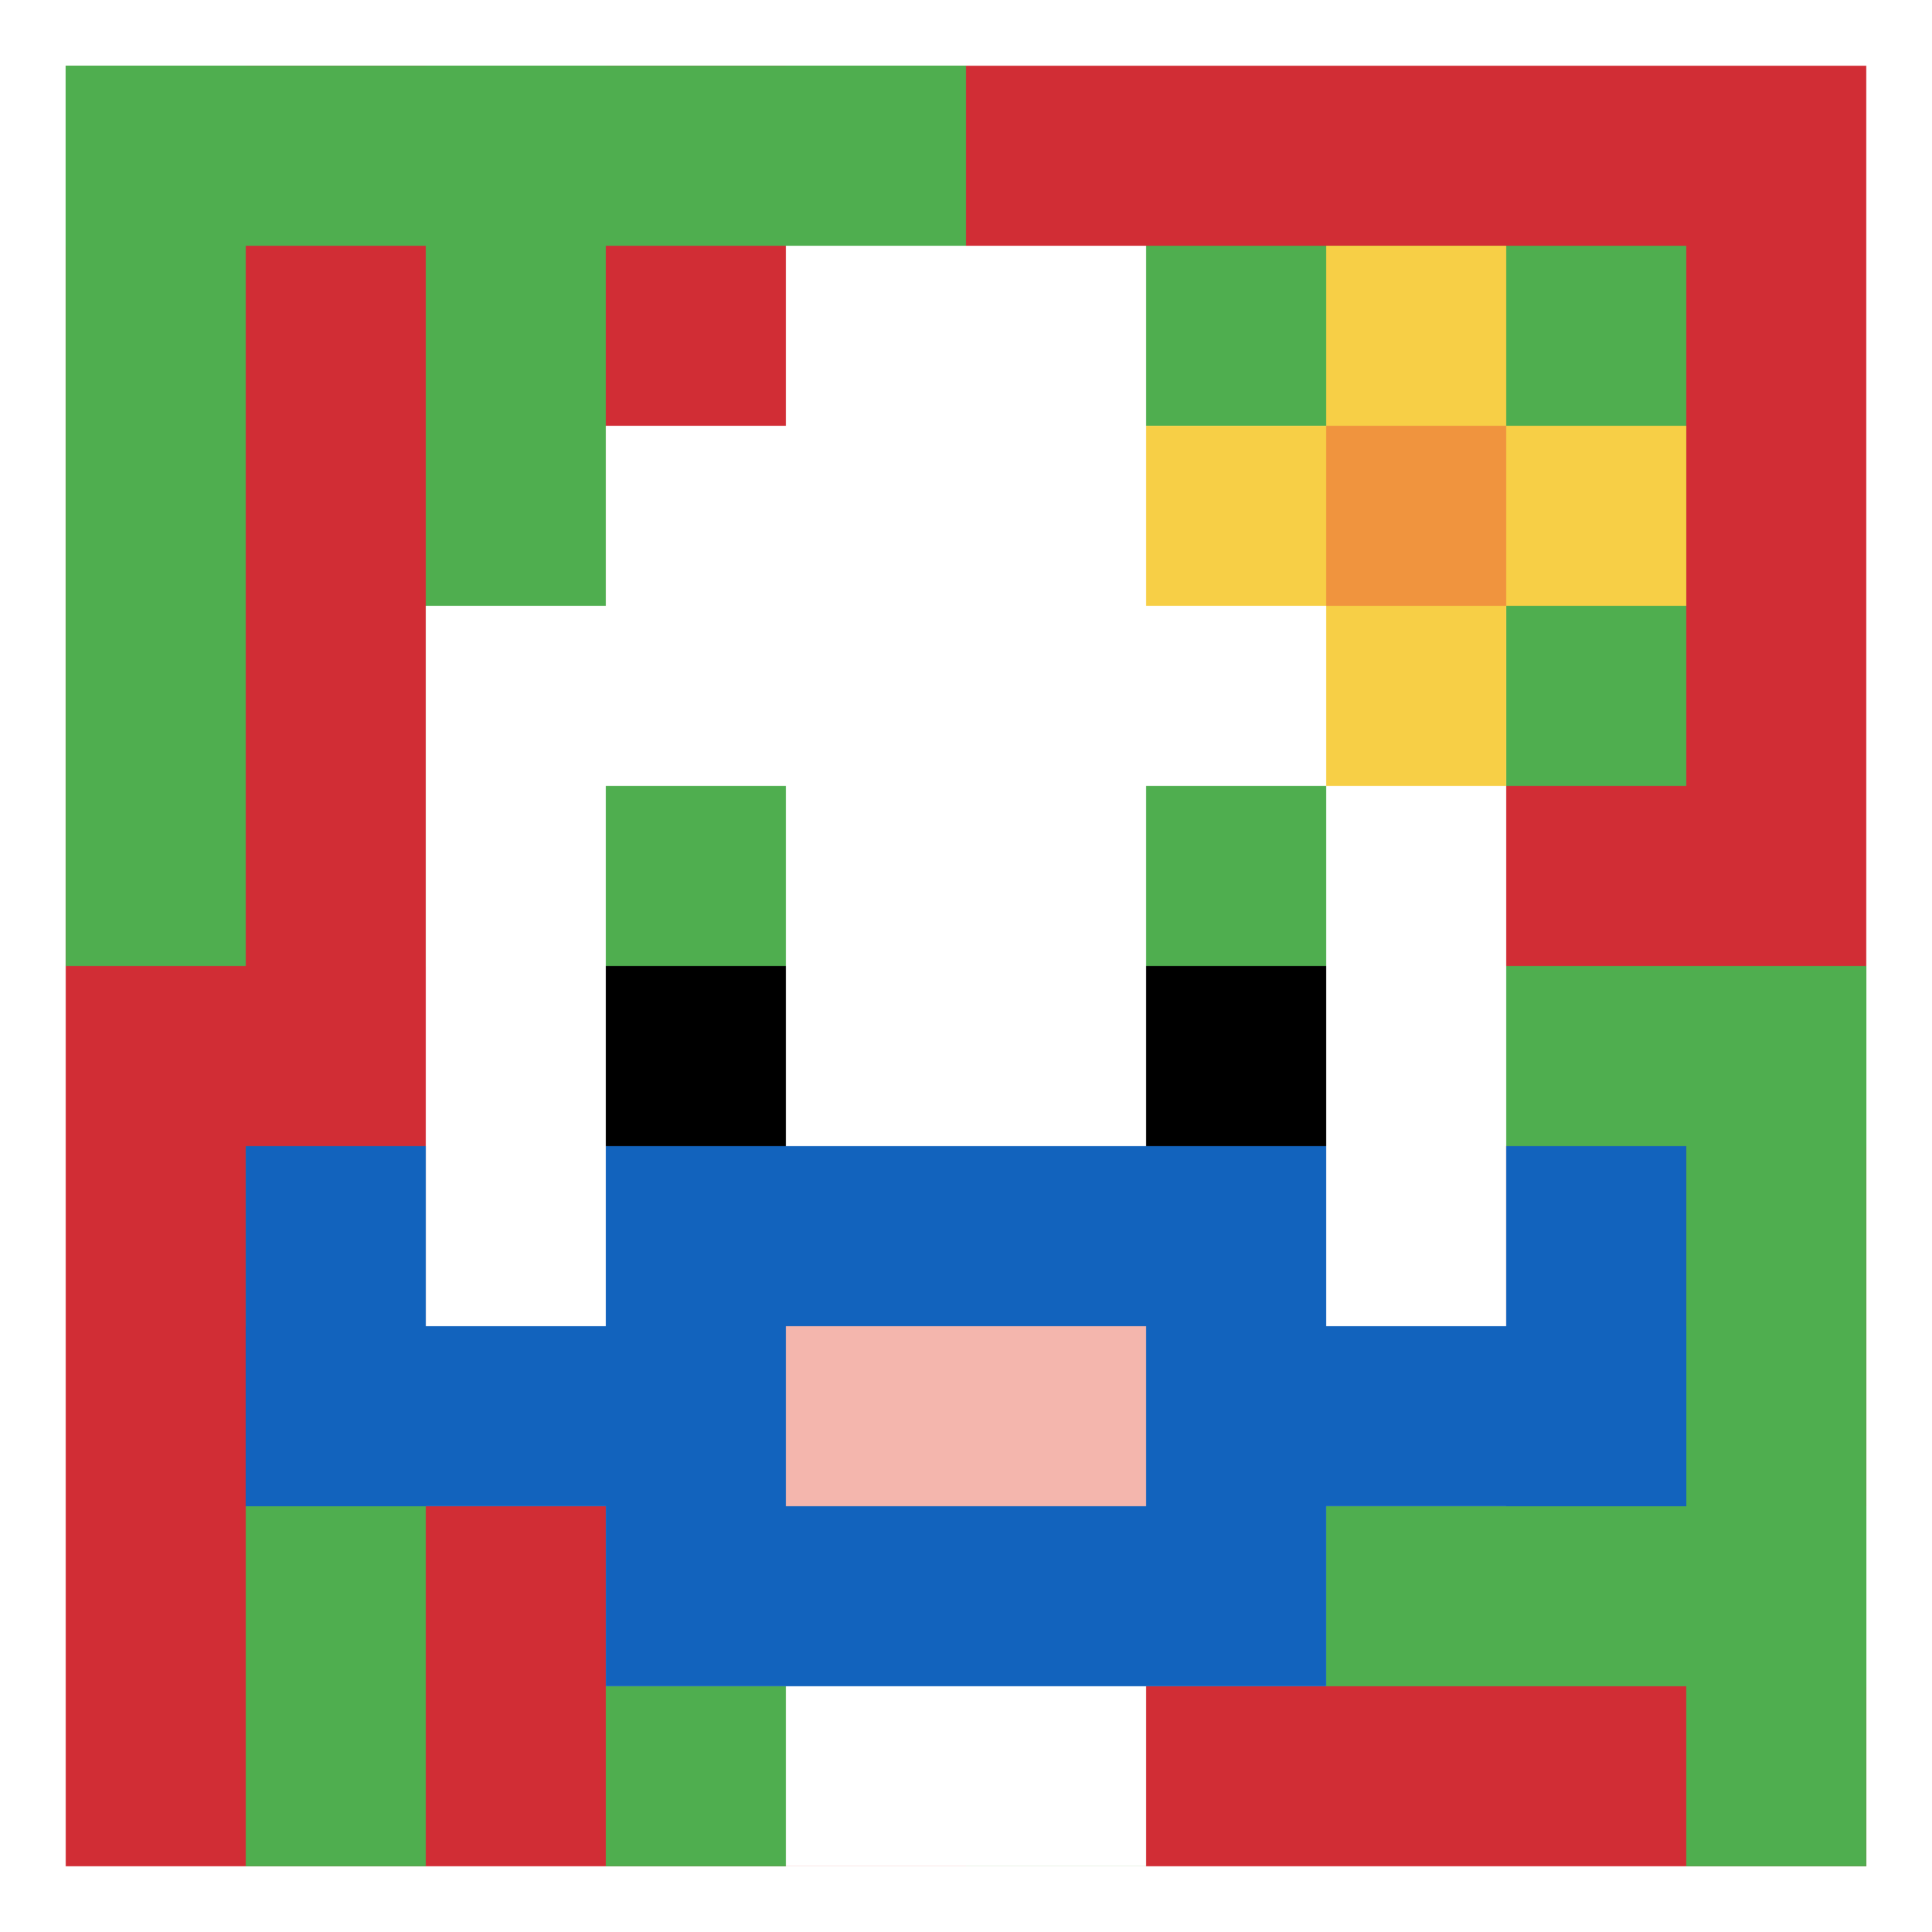
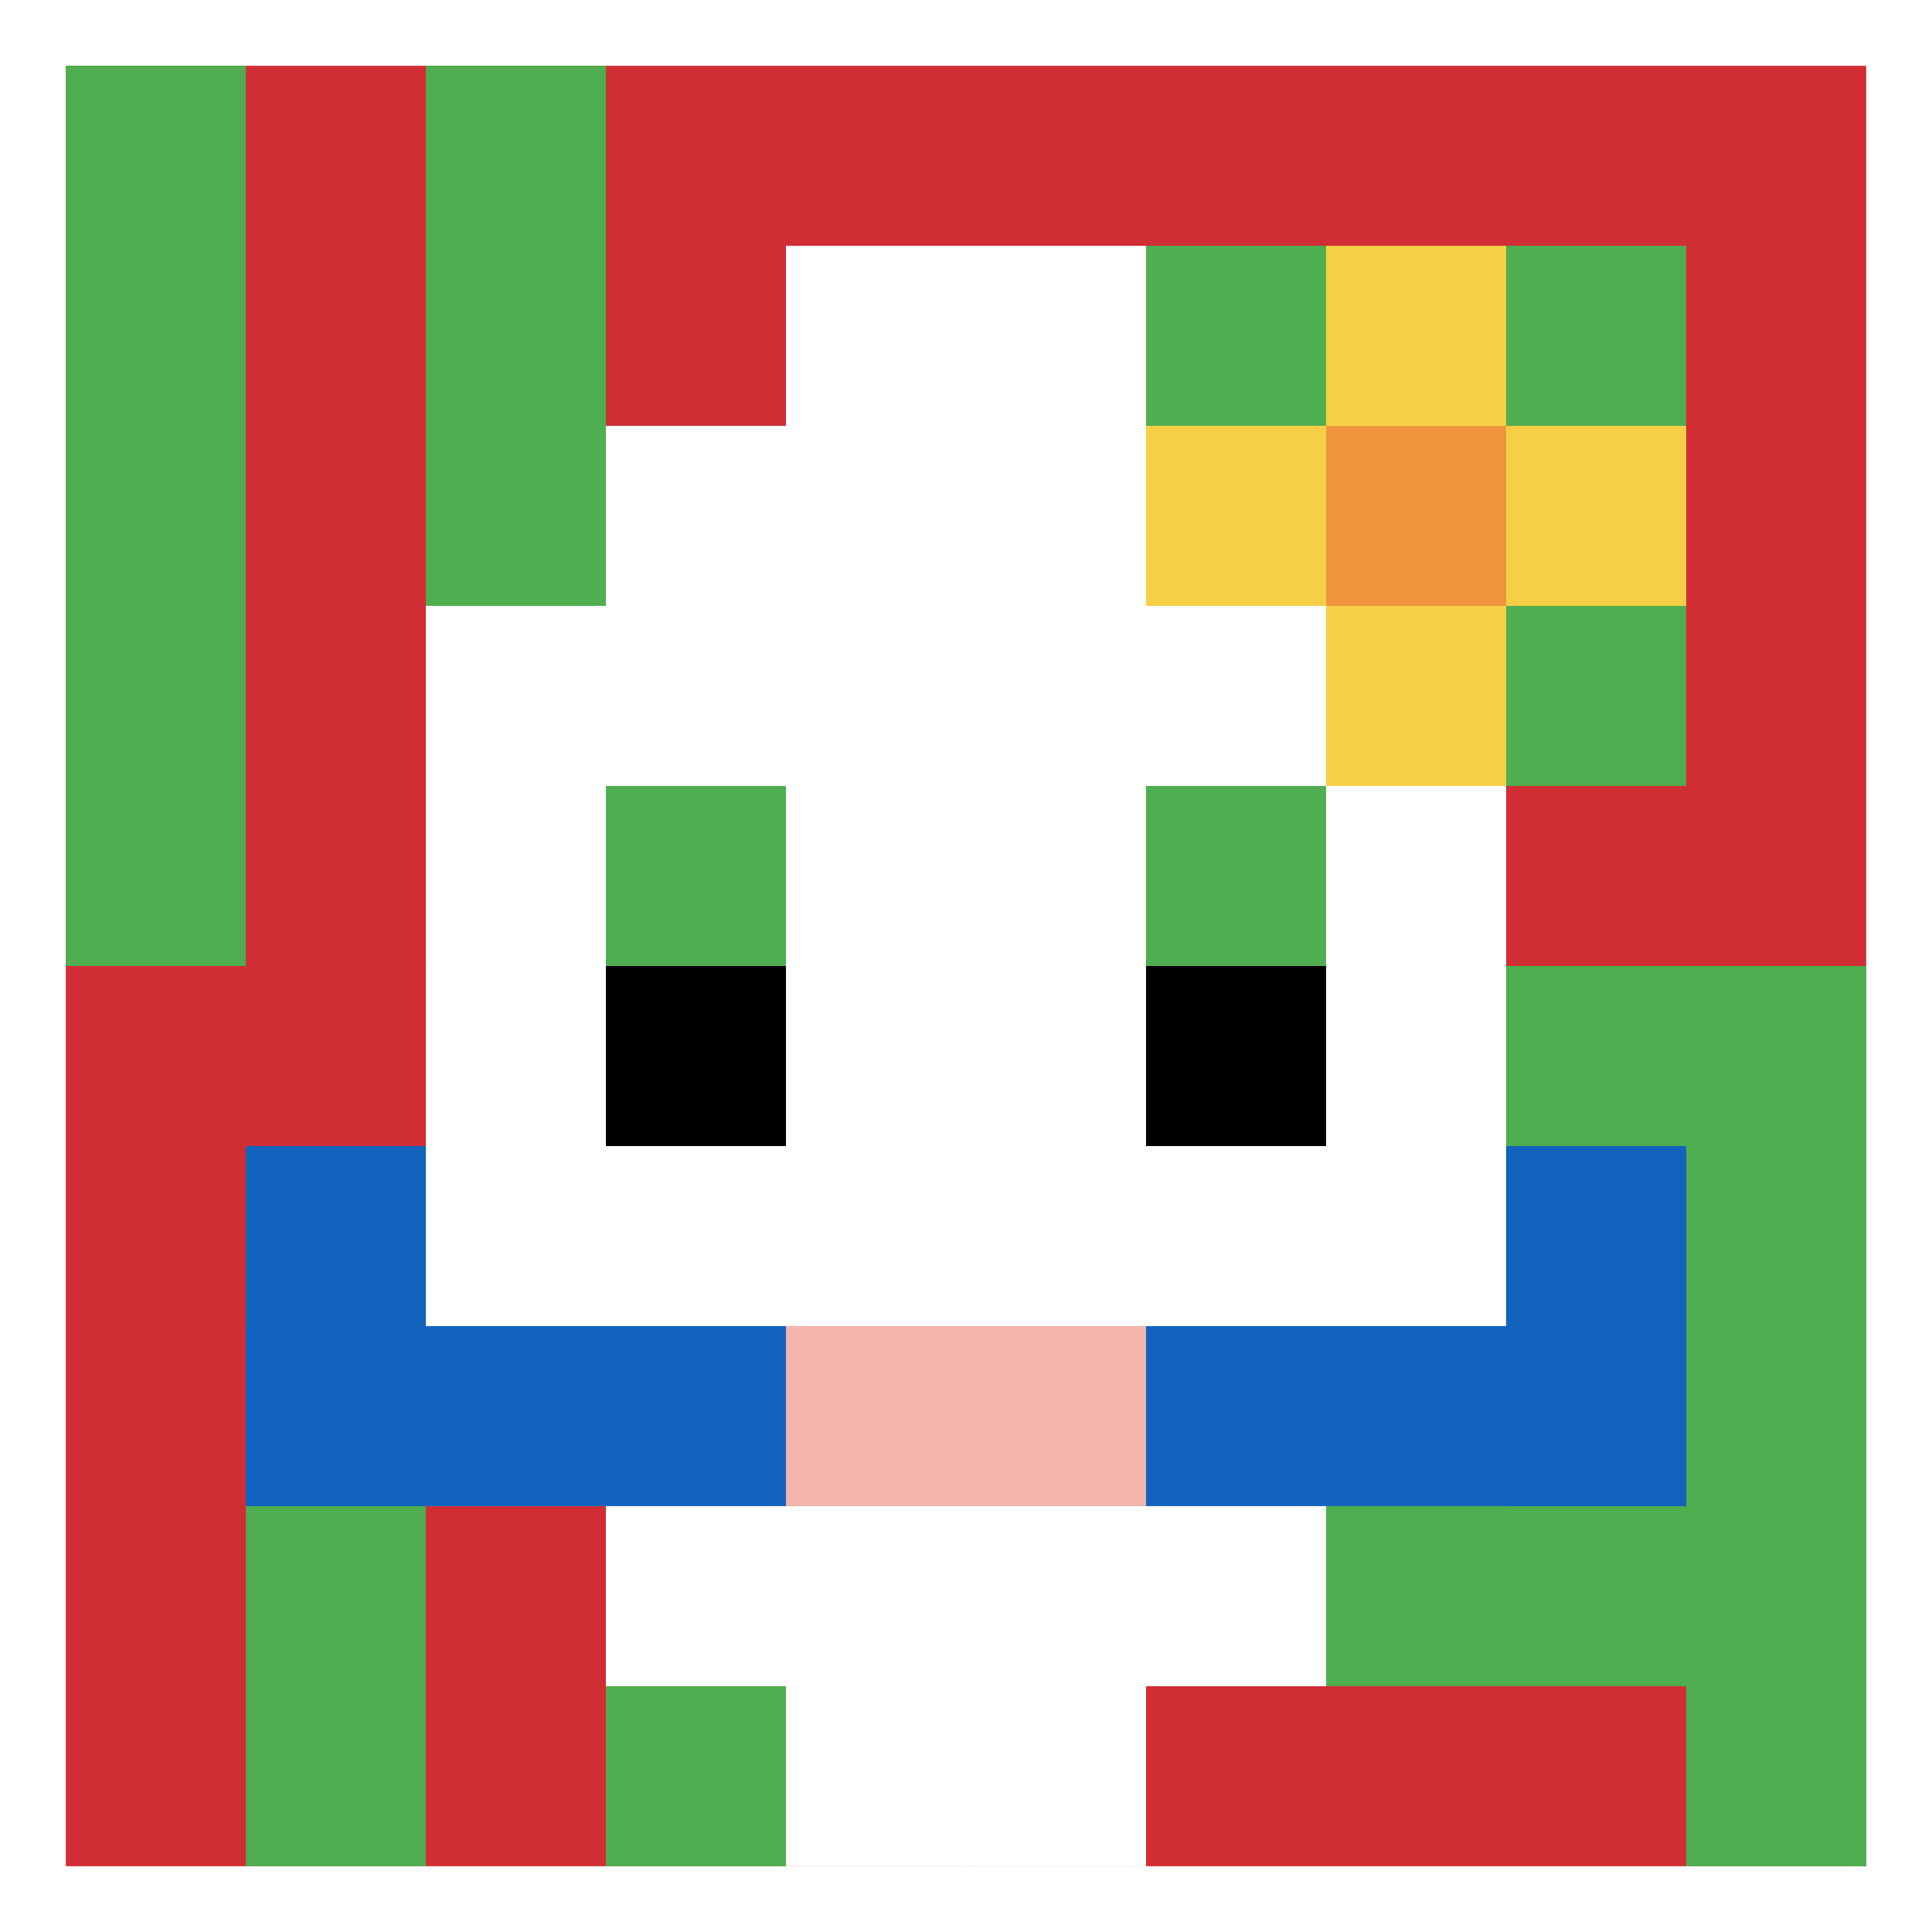
<svg xmlns="http://www.w3.org/2000/svg" version="1.1" width="558" height="558">
  <title>'goose-pfp-35728' by Dmitri Cherniak</title>
  <desc>seed=35728
backgroundColor=#ffffff
padding=100
innerPadding=19
timeout=5000
dimension=1
border=false
Save=function(){return n.handleSave()}
frame=86

Rendered at Wed Oct 04 2023 10:57:48 GMT+0800 (中国标准时间)
Generated in &lt;1ms
</desc>
  <defs />
  <rect width="100%" height="100%" fill="#ffffff" />
  <g>
    <g id="0-0">
      <rect x="19" y="19" height="520" width="520" fill="#D12D35" />
      <g>
-         <rect id="19-19-0-0-5-1" x="19" y="19" width="260" height="52" fill="#4FAE4F" />
        <rect id="19-19-0-0-1-5" x="19" y="19" width="52" height="260" fill="#4FAE4F" />
        <rect id="19-19-2-0-1-5" x="123" y="19" width="52" height="260" fill="#4FAE4F" />
-         <rect id="19-19-4-0-1-5" x="227" y="19" width="52" height="260" fill="#4FAE4F" />
        <rect id="19-19-6-1-3-3" x="331" y="71" width="156" height="156" fill="#4FAE4F" />
        <rect id="19-19-1-6-1-4" x="71" y="331" width="52" height="208" fill="#4FAE4F" />
        <rect id="19-19-3-6-1-4" x="175" y="331" width="52" height="208" fill="#4FAE4F" />
        <rect id="19-19-5-5-5-1" x="279" y="279" width="260" height="52" fill="#4FAE4F" />
        <rect id="19-19-5-8-5-1" x="279" y="435" width="260" height="52" fill="#4FAE4F" />
        <rect id="19-19-5-5-1-5" x="279" y="279" width="52" height="260" fill="#4FAE4F" />
        <rect id="19-19-9-5-1-5" x="487" y="279" width="52" height="260" fill="#4FAE4F" />
      </g>
      <g>
        <rect id="19-19-3-2-4-7" x="175" y="123" width="208" height="364" fill="#ffffff" />
        <rect id="19-19-2-3-6-5" x="123" y="175" width="312" height="260" fill="#ffffff" />
        <rect id="19-19-4-8-2-2" x="227" y="435" width="104" height="104" fill="#ffffff" />
        <rect id="19-19-1-7-8-1" x="71" y="383" width="416" height="52" fill="#1263BD" />
-         <rect id="19-19-3-6-4-3" x="175" y="331" width="208" height="156" fill="#1263BD" />
        <rect id="19-19-4-7-2-1" x="227" y="383" width="104" height="52" fill="#F4B6AD" />
        <rect id="19-19-1-6-1-2" x="71" y="331" width="52" height="104" fill="#1263BD" />
        <rect id="19-19-8-6-1-2" x="435" y="331" width="52" height="104" fill="#1263BD" />
        <rect id="19-19-3-4-1-1" x="175" y="227" width="52" height="52" fill="#4FAE4F" />
        <rect id="19-19-6-4-1-1" x="331" y="227" width="52" height="52" fill="#4FAE4F" />
        <rect id="19-19-3-5-1-1" x="175" y="279" width="52" height="52" fill="#000000" />
        <rect id="19-19-6-5-1-1" x="331" y="279" width="52" height="52" fill="#000000" />
        <rect id="19-19-4-1-2-2" x="227" y="71" width="104" height="104" fill="#ffffff" />
        <rect id="19-19-6-2-3-1" x="331" y="123" width="156" height="52" fill="#F7CF46" />
        <rect id="19-19-7-1-1-3" x="383" y="71" width="52" height="156" fill="#F7CF46" />
        <rect id="19-19-7-2-1-1" x="383" y="123" width="52" height="52" fill="#F0943E" />
      </g>
      <rect x="19" y="19" stroke="white" stroke-width="0" height="520" width="520" fill="none" />
    </g>
  </g>
</svg>